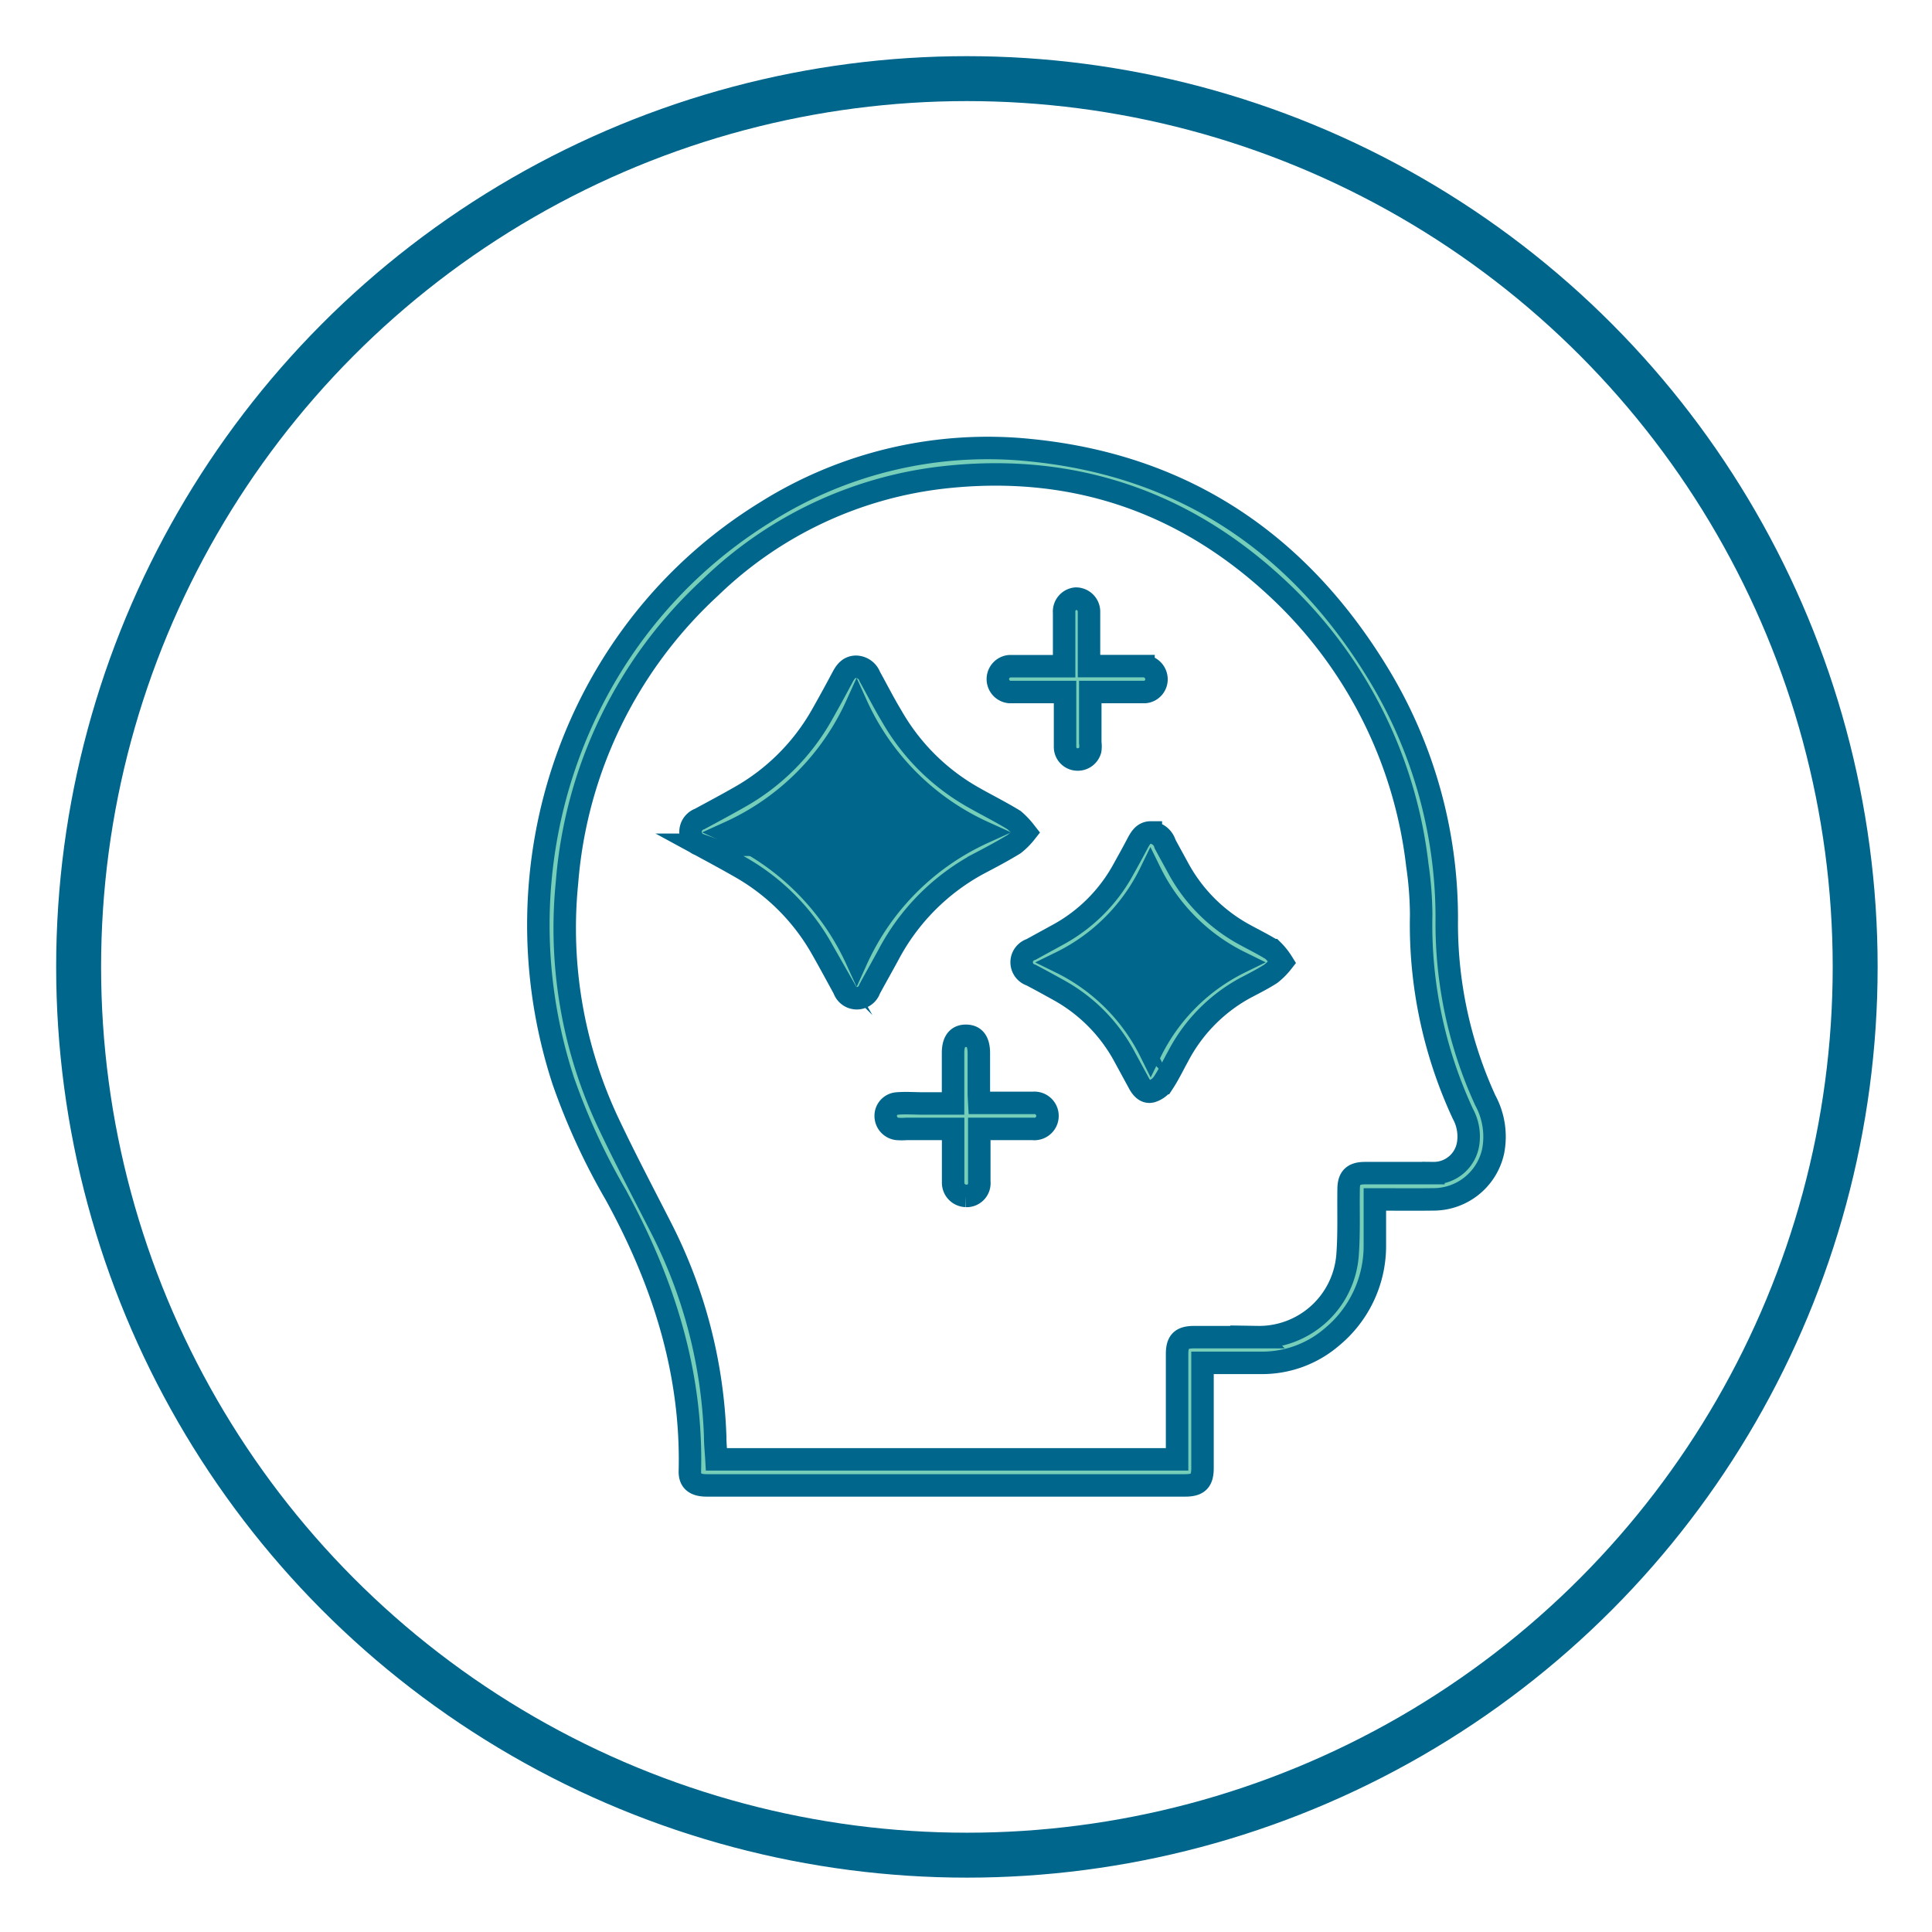
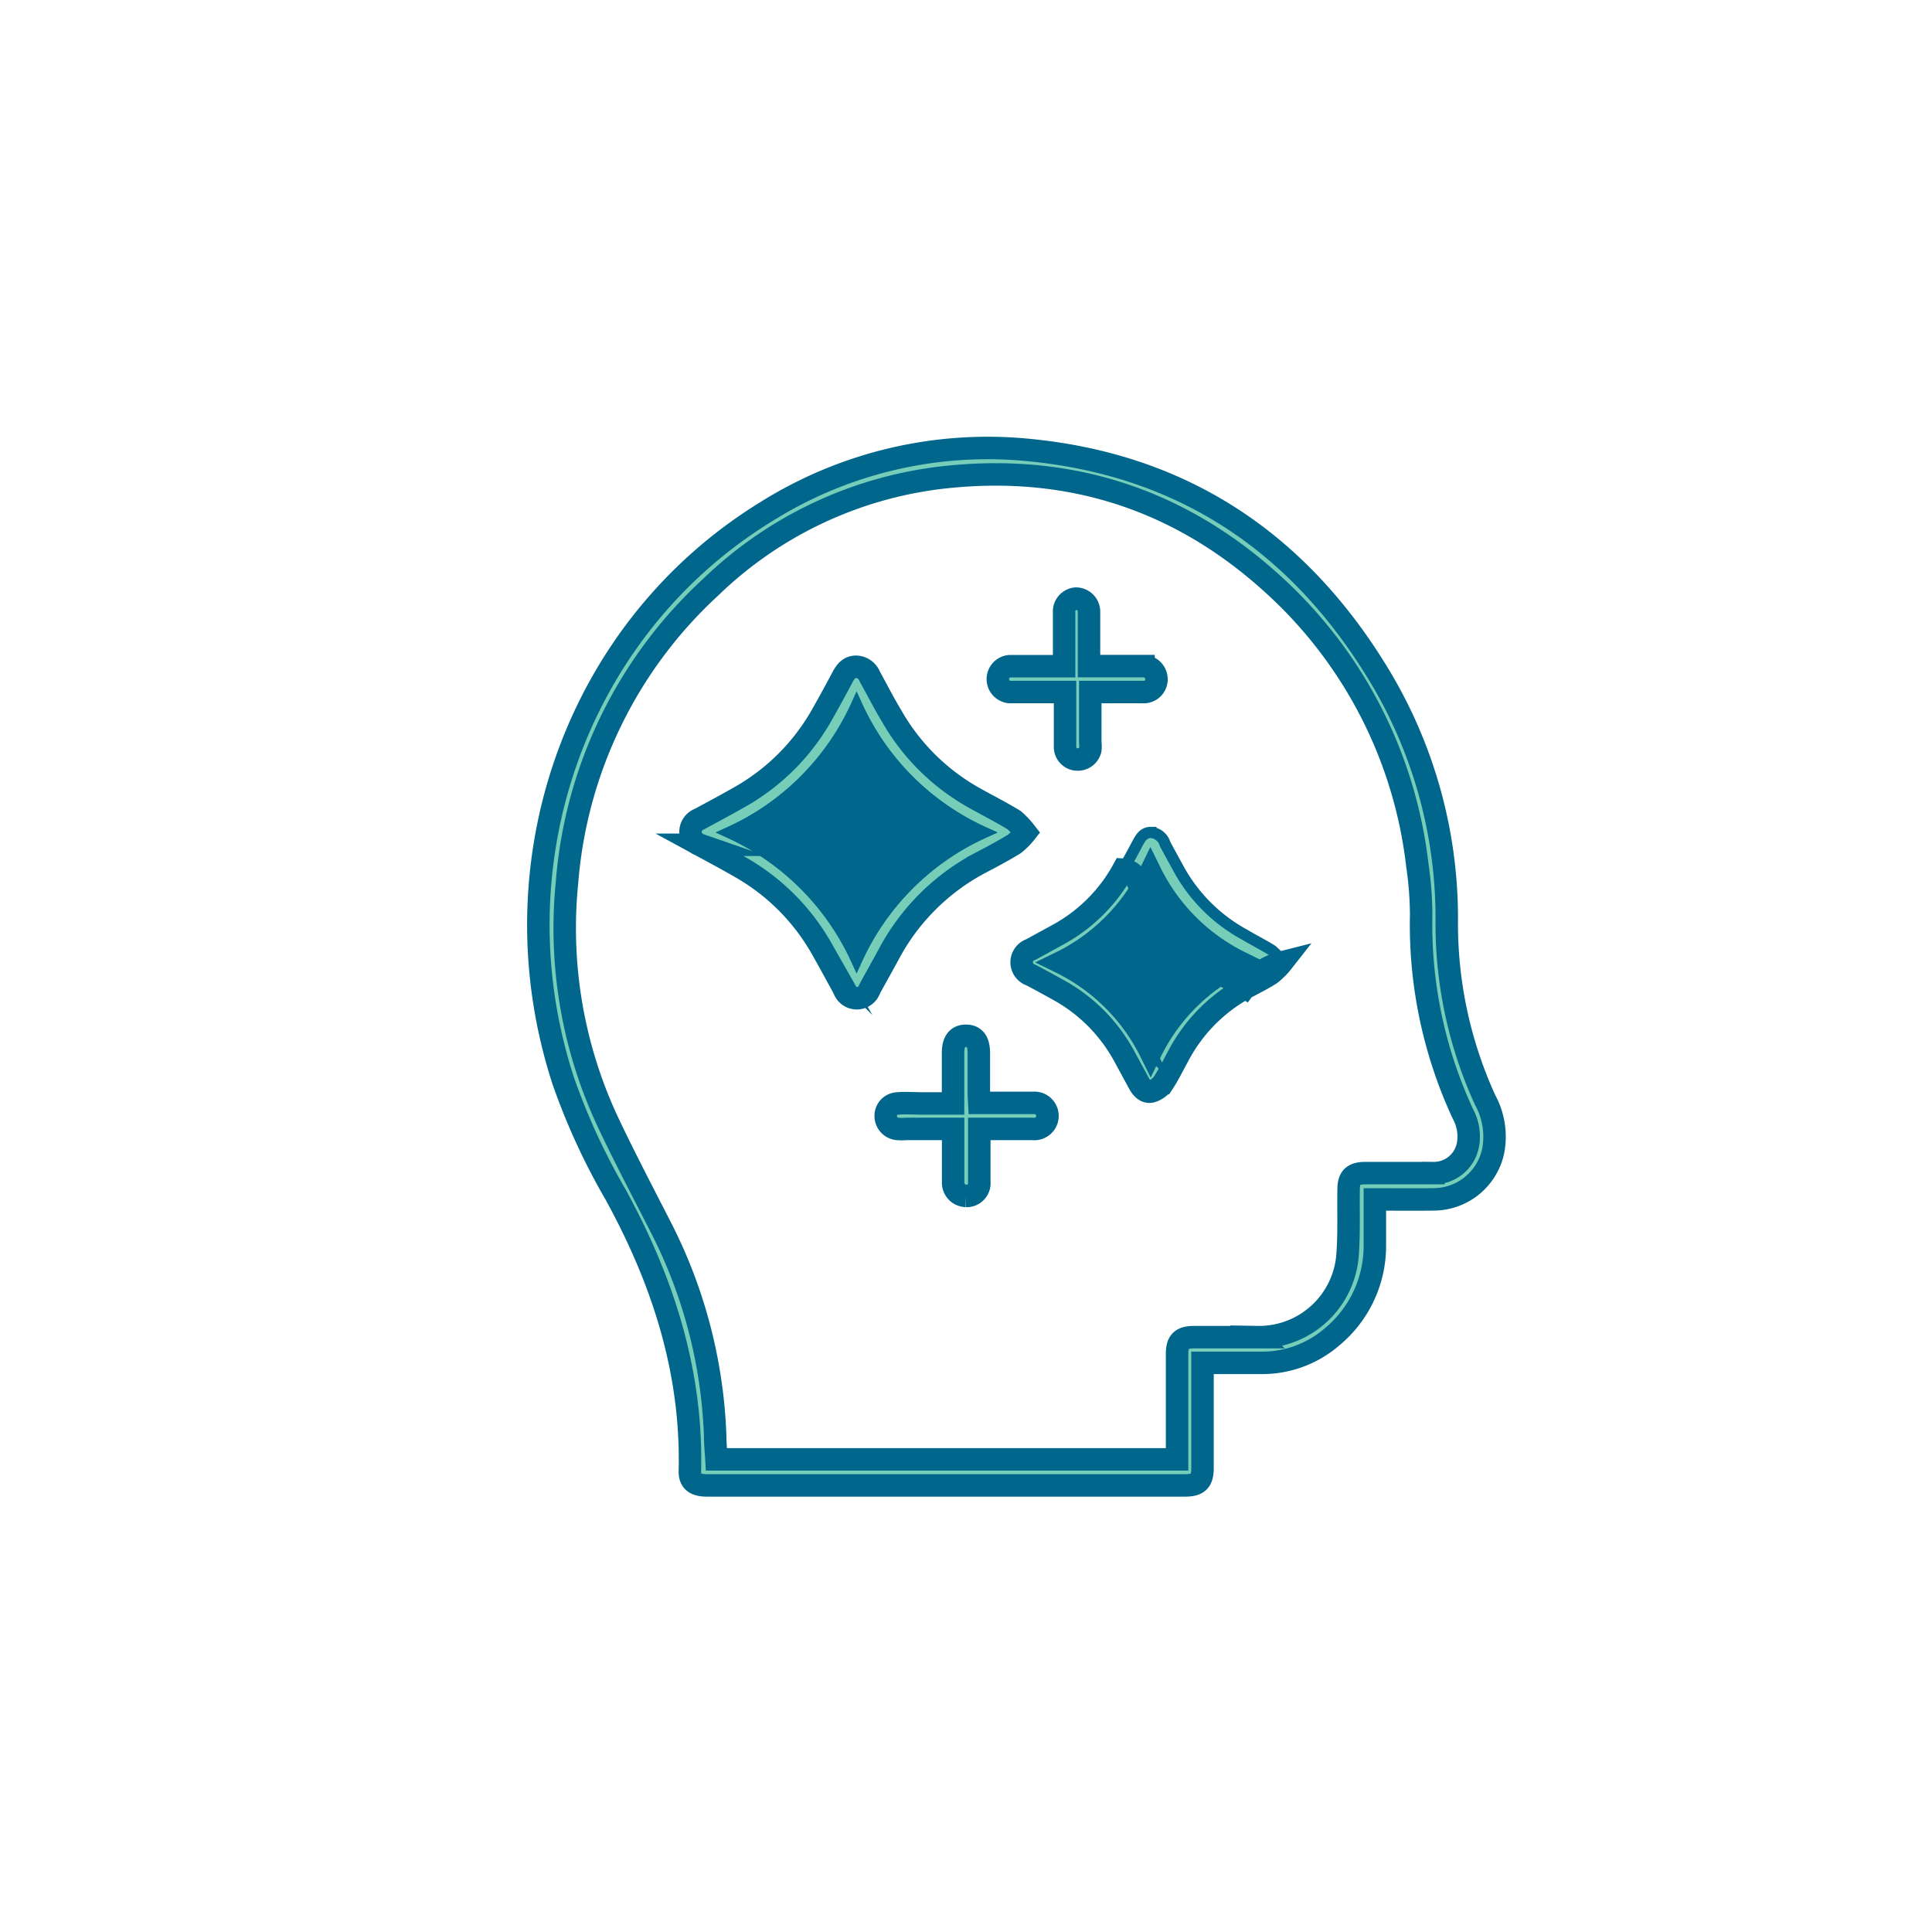
<svg xmlns="http://www.w3.org/2000/svg" width="172" height="172" viewBox="0 0 172 172">
  <g id="picto_ethique_blue" transform="translate(-9690 -1135)">
-     <rect id="Rectangle_66" data-name="Rectangle 66" width="172" height="172" transform="translate(9690 1135)" fill="#fff" opacity="0" />
    <g id="Calque_2" data-name="Calque 2" transform="translate(9695 1140)">
      <g id="Calque_1-2" data-name="Calque 1-2" transform="translate(2 2)">
        <path id="Tracé_494" data-name="Tracé 494" d="M116.194,100.811v4.121a10.51,10.51,0,0,1-3.792,8.1,9.521,9.521,0,0,1-6.4,2.329h-5.152v9.376c0,1.133-.4,1.535-1.535,1.535H56.712c-1.03,0-1.525-.381-1.5-1.278.216-8.861-2.411-16.96-6.625-24.636a58.453,58.453,0,0,1-4.657-10.128c-6.254-19.206,1.092-40.184,18.042-50.622a37.093,37.093,0,0,1,23.544-5.5c13.8,1.37,24.079,8.4,31.148,20.185A41.781,41.781,0,0,1,122.593,76.1a37.752,37.752,0,0,0,3.431,15.888,6.79,6.79,0,0,1,.7,4.534,5.44,5.44,0,0,1-5.358,4.286C119.667,100.832,117.977,100.811,116.194,100.811ZM98.586,123.953v-9.366c0-1.144.392-1.515,1.546-1.515h5.626a7.9,7.9,0,0,0,8.006-7.336c.144-1.927.062-3.874.093-5.822,0-1.03.4-1.443,1.463-1.443h6.089a3.091,3.091,0,0,0,3.091-2.638,4.224,4.224,0,0,0-.474-2.648,39.947,39.947,0,0,1-3.709-17.712,31.388,31.388,0,0,0-.34-4.4,39.9,39.9,0,0,0-11.653-23.894C99.915,38.938,89.776,35.26,78.03,36.506a35.558,35.558,0,0,0-20.968,9.8A39.957,39.957,0,0,0,44.275,72.579a40.668,40.668,0,0,0,3.709,21.493c1.463,3.091,3.091,6.182,4.668,9.273a44.089,44.089,0,0,1,4.812,18.546c0,.68.072,1.36.113,2.061Z" transform="translate(-0.794 -1.031)" fill="#76ceb9" stroke="#00668c" stroke-miterlimit="10" stroke-width="2" />
        <path id="Tracé_495" data-name="Tracé 495" d="M84.709,67.575a6.089,6.089,0,0,1-1.03,1.03c-1.03.629-2.061,1.175-3.163,1.752a19.577,19.577,0,0,0-8,8.057c-.556,1.03-1.144,2.061-1.7,3.091a1.206,1.206,0,0,1-2.287,0c-.659-1.206-1.319-2.432-2-3.627a19.237,19.237,0,0,0-7.213-7.213c-1.2-.69-2.411-1.339-3.627-2a1.216,1.216,0,0,1-.752-1.546,1.236,1.236,0,0,1,.752-.752c1.175-.639,2.36-1.267,3.514-1.927a19.268,19.268,0,0,0,7.346-7.316c.639-1.123,1.257-2.256,1.865-3.4.268-.5.587-.907,1.206-.907a1.35,1.35,0,0,1,1.216.886c.649,1.164,1.267,2.39,1.937,3.493a19.237,19.237,0,0,0,7.213,7.213c1.226.7,2.483,1.319,3.689,2.061a6.955,6.955,0,0,1,1.03,1.1ZM69.655,78.909A22.74,22.74,0,0,1,80.989,67.575,22.74,22.74,0,0,1,69.655,56.241,22.74,22.74,0,0,1,58.322,67.575,22.884,22.884,0,0,1,69.655,78.909Z" transform="translate(-0.395 -0.457)" fill="#76ceb9" stroke="#00668c" stroke-miterlimit="10" stroke-width="1" />
        <path id="Tracé_496" data-name="Tracé 496" d="M80.888,67.464A22.74,22.74,0,0,0,69.554,78.8,22.9,22.9,0,0,0,58.22,67.464,22.74,22.74,0,0,0,69.554,56.13,22.74,22.74,0,0,0,80.888,67.464Z" transform="translate(-0.293 -0.357)" fill="#00668c" stroke="#00668c" stroke-miterlimit="10" stroke-width="1" />
        <path id="Tracé_497" data-name="Tracé 497" d="M84.709,67.575a6.089,6.089,0,0,1-1.03,1.03c-1.03.629-2.061,1.175-3.163,1.752a19.577,19.577,0,0,0-8,8.057c-.556,1.03-1.144,2.061-1.7,3.091a1.206,1.206,0,0,1-2.287,0c-.659-1.206-1.319-2.432-2-3.627a19.237,19.237,0,0,0-7.213-7.213c-1.2-.69-2.411-1.339-3.627-2a1.216,1.216,0,0,1-.752-1.546,1.236,1.236,0,0,1,.752-.752c1.175-.639,2.36-1.267,3.514-1.927a19.268,19.268,0,0,0,7.346-7.316c.639-1.123,1.257-2.256,1.865-3.4.268-.5.587-.907,1.206-.907a1.35,1.35,0,0,1,1.216.886c.649,1.164,1.267,2.39,1.937,3.493a19.237,19.237,0,0,0,7.213,7.213c1.226.7,2.483,1.319,3.689,2.061a6.955,6.955,0,0,1,1.03,1.1Z" transform="translate(-0.395 -0.457)" fill="none" stroke="#00668c" stroke-miterlimit="10" stroke-width="2" />
-         <path id="Tracé_498" data-name="Tracé 498" d="M80.888,67.464A22.74,22.74,0,0,1,69.554,56.13,22.74,22.74,0,0,1,58.22,67.464,22.9,22.9,0,0,1,69.554,78.8,22.74,22.74,0,0,1,80.888,67.464Z" transform="translate(-0.293 -0.357)" fill="none" stroke="#00668c" stroke-miterlimit="10" stroke-width="2" />
        <path id="Tracé_499" data-name="Tracé 499" d="M105.767,77.629a6.048,6.048,0,0,1,.958,1.03,6.089,6.089,0,0,1-1.03,1.03c-.773.495-1.6.9-2.4,1.329a14.631,14.631,0,0,0-5.883,6.038c-.443.8-.835,1.628-1.339,2.39a1.968,1.968,0,0,1-1.03.742c-.525.134-.886-.288-1.133-.752l-1.339-2.463a14.724,14.724,0,0,0-5.842-5.832c-.8-.443-1.6-.886-2.411-1.309a1.2,1.2,0,0,1-.783-1.5,1.216,1.216,0,0,1,.783-.783l2.463-1.35a14.528,14.528,0,0,0,5.739-5.749c.422-.762.845-1.515,1.247-2.287.268-.5.546-1.03,1.216-1.03a1.422,1.422,0,0,1,1.267,1.03c.392.732.793,1.453,1.185,2.174a14.672,14.672,0,0,0,5.873,5.883C104.1,76.7,104.963,77.124,105.767,77.629ZM94.958,86.676a17.413,17.413,0,0,1,7.975-7.985,17.516,17.516,0,0,1-7.985-7.985,17.361,17.361,0,0,1-7.985,8,17.516,17.516,0,0,1,8,7.975Z" transform="translate(0.473 -0.023)" fill="#76ceb9" stroke="#00668c" stroke-miterlimit="10" stroke-width="1" />
        <path id="Tracé_500" data-name="Tracé 500" d="M102.831,78.585a17.413,17.413,0,0,0-7.975,7.985,17.516,17.516,0,0,0-8-7.975,17.361,17.361,0,0,0,7.985-8,17.516,17.516,0,0,0,7.985,7.985Z" transform="translate(0.576 0.083)" fill="#76ceb9" stroke="#00668c" stroke-miterlimit="10" stroke-width="1" />
-         <path id="Tracé_501" data-name="Tracé 501" d="M106.684,78.691a6.09,6.09,0,0,1-1.03,1.03c-.773.495-1.6.9-2.4,1.329a14.641,14.641,0,0,0-5.842,6.007c-.443.8-.835,1.628-1.339,2.39a1.968,1.968,0,0,1-1.03.742c-.525.134-.886-.288-1.133-.752l-1.339-2.463a14.724,14.724,0,0,0-5.842-5.832c-.8-.443-1.6-.886-2.411-1.309a1.2,1.2,0,0,1-.783-1.5,1.216,1.216,0,0,1,.783-.783l2.463-1.35a14.528,14.528,0,0,0,5.739-5.749c.422-.762.845-1.515,1.247-2.287.268-.5.546-1.03,1.216-1.03a1.422,1.422,0,0,1,1.267,1.03c.392.732.793,1.453,1.185,2.174a14.672,14.672,0,0,0,5.873,5.883c.845.464,1.71.886,2.514,1.391A5.935,5.935,0,0,1,106.684,78.691Z" transform="translate(0.473 -0.023)" fill="none" stroke="#00668c" stroke-miterlimit="10" stroke-width="2" />
+         <path id="Tracé_501" data-name="Tracé 501" d="M106.684,78.691a6.09,6.09,0,0,1-1.03,1.03c-.773.495-1.6.9-2.4,1.329a14.641,14.641,0,0,0-5.842,6.007c-.443.8-.835,1.628-1.339,2.39a1.968,1.968,0,0,1-1.03.742c-.525.134-.886-.288-1.133-.752l-1.339-2.463a14.724,14.724,0,0,0-5.842-5.832c-.8-.443-1.6-.886-2.411-1.309a1.2,1.2,0,0,1-.783-1.5,1.216,1.216,0,0,1,.783-.783l2.463-1.35a14.528,14.528,0,0,0,5.739-5.749a1.422,1.422,0,0,1,1.267,1.03c.392.732.793,1.453,1.185,2.174a14.672,14.672,0,0,0,5.873,5.883c.845.464,1.71.886,2.514,1.391A5.935,5.935,0,0,1,106.684,78.691Z" transform="translate(0.473 -0.023)" fill="none" stroke="#00668c" stroke-miterlimit="10" stroke-width="2" />
        <path id="Tracé_502" data-name="Tracé 502" d="M94.845,70.6a17.361,17.361,0,0,1-7.985,8,17.516,17.516,0,0,1,8,7.975,17.413,17.413,0,0,1,7.975-7.985A17.516,17.516,0,0,1,94.845,70.6Z" transform="translate(0.576 0.083)" fill="#00668c" stroke="#00668c" stroke-miterlimit="10" stroke-width="2" />
        <path id="Tracé_503" data-name="Tracé 503" d="M80.066,90.676h4.8a1.164,1.164,0,1,1,.216,2.318.762.762,0,0,1-.216,0h-4.8V97.7a1.133,1.133,0,0,1-1.03,1.257h-.155a1.175,1.175,0,0,1-1.144-1.185s0-.072,0-.113V92.994H73.564a5.236,5.236,0,0,1-.8,0,1.164,1.164,0,0,1-1.03-1.154,1.1,1.1,0,0,1,1.03-1.113c.773-.062,1.556,0,2.339,0h2.627v-4.5c0-1.03.4-1.535,1.164-1.525s1.133.515,1.133,1.556v3.689Z" transform="translate(0.117 0.511)" fill="#76ceb9" stroke="#00668c" stroke-miterlimit="10" stroke-width="2" />
        <path id="Tracé_504" data-name="Tracé 504" d="M89.652,55.245v4.5a2.359,2.359,0,0,1,0,.659,1.154,1.154,0,0,1-1.216.845,1.113,1.113,0,0,1-1.03-1.123V55.245H82.481a1.154,1.154,0,0,1,0-2.3h4.843V48.177a1.154,1.154,0,0,1,1.03-1.247h0a1.164,1.164,0,0,1,1.185,1.164v4.843h4.853a1.175,1.175,0,0,1,1.154,1.154,1.133,1.133,0,0,1-1.03,1.154Z" transform="translate(0.412 -0.636)" fill="#76ceb9" stroke="#00668c" stroke-miterlimit="10" stroke-width="2" />
-         <circle id="Ellipse_59" data-name="Ellipse 59" cx="79.08" cy="79.08" r="79.08" fill="none" stroke="#00668c" stroke-miterlimit="10" stroke-width="4" />
      </g>
    </g>
  </g>
</svg>